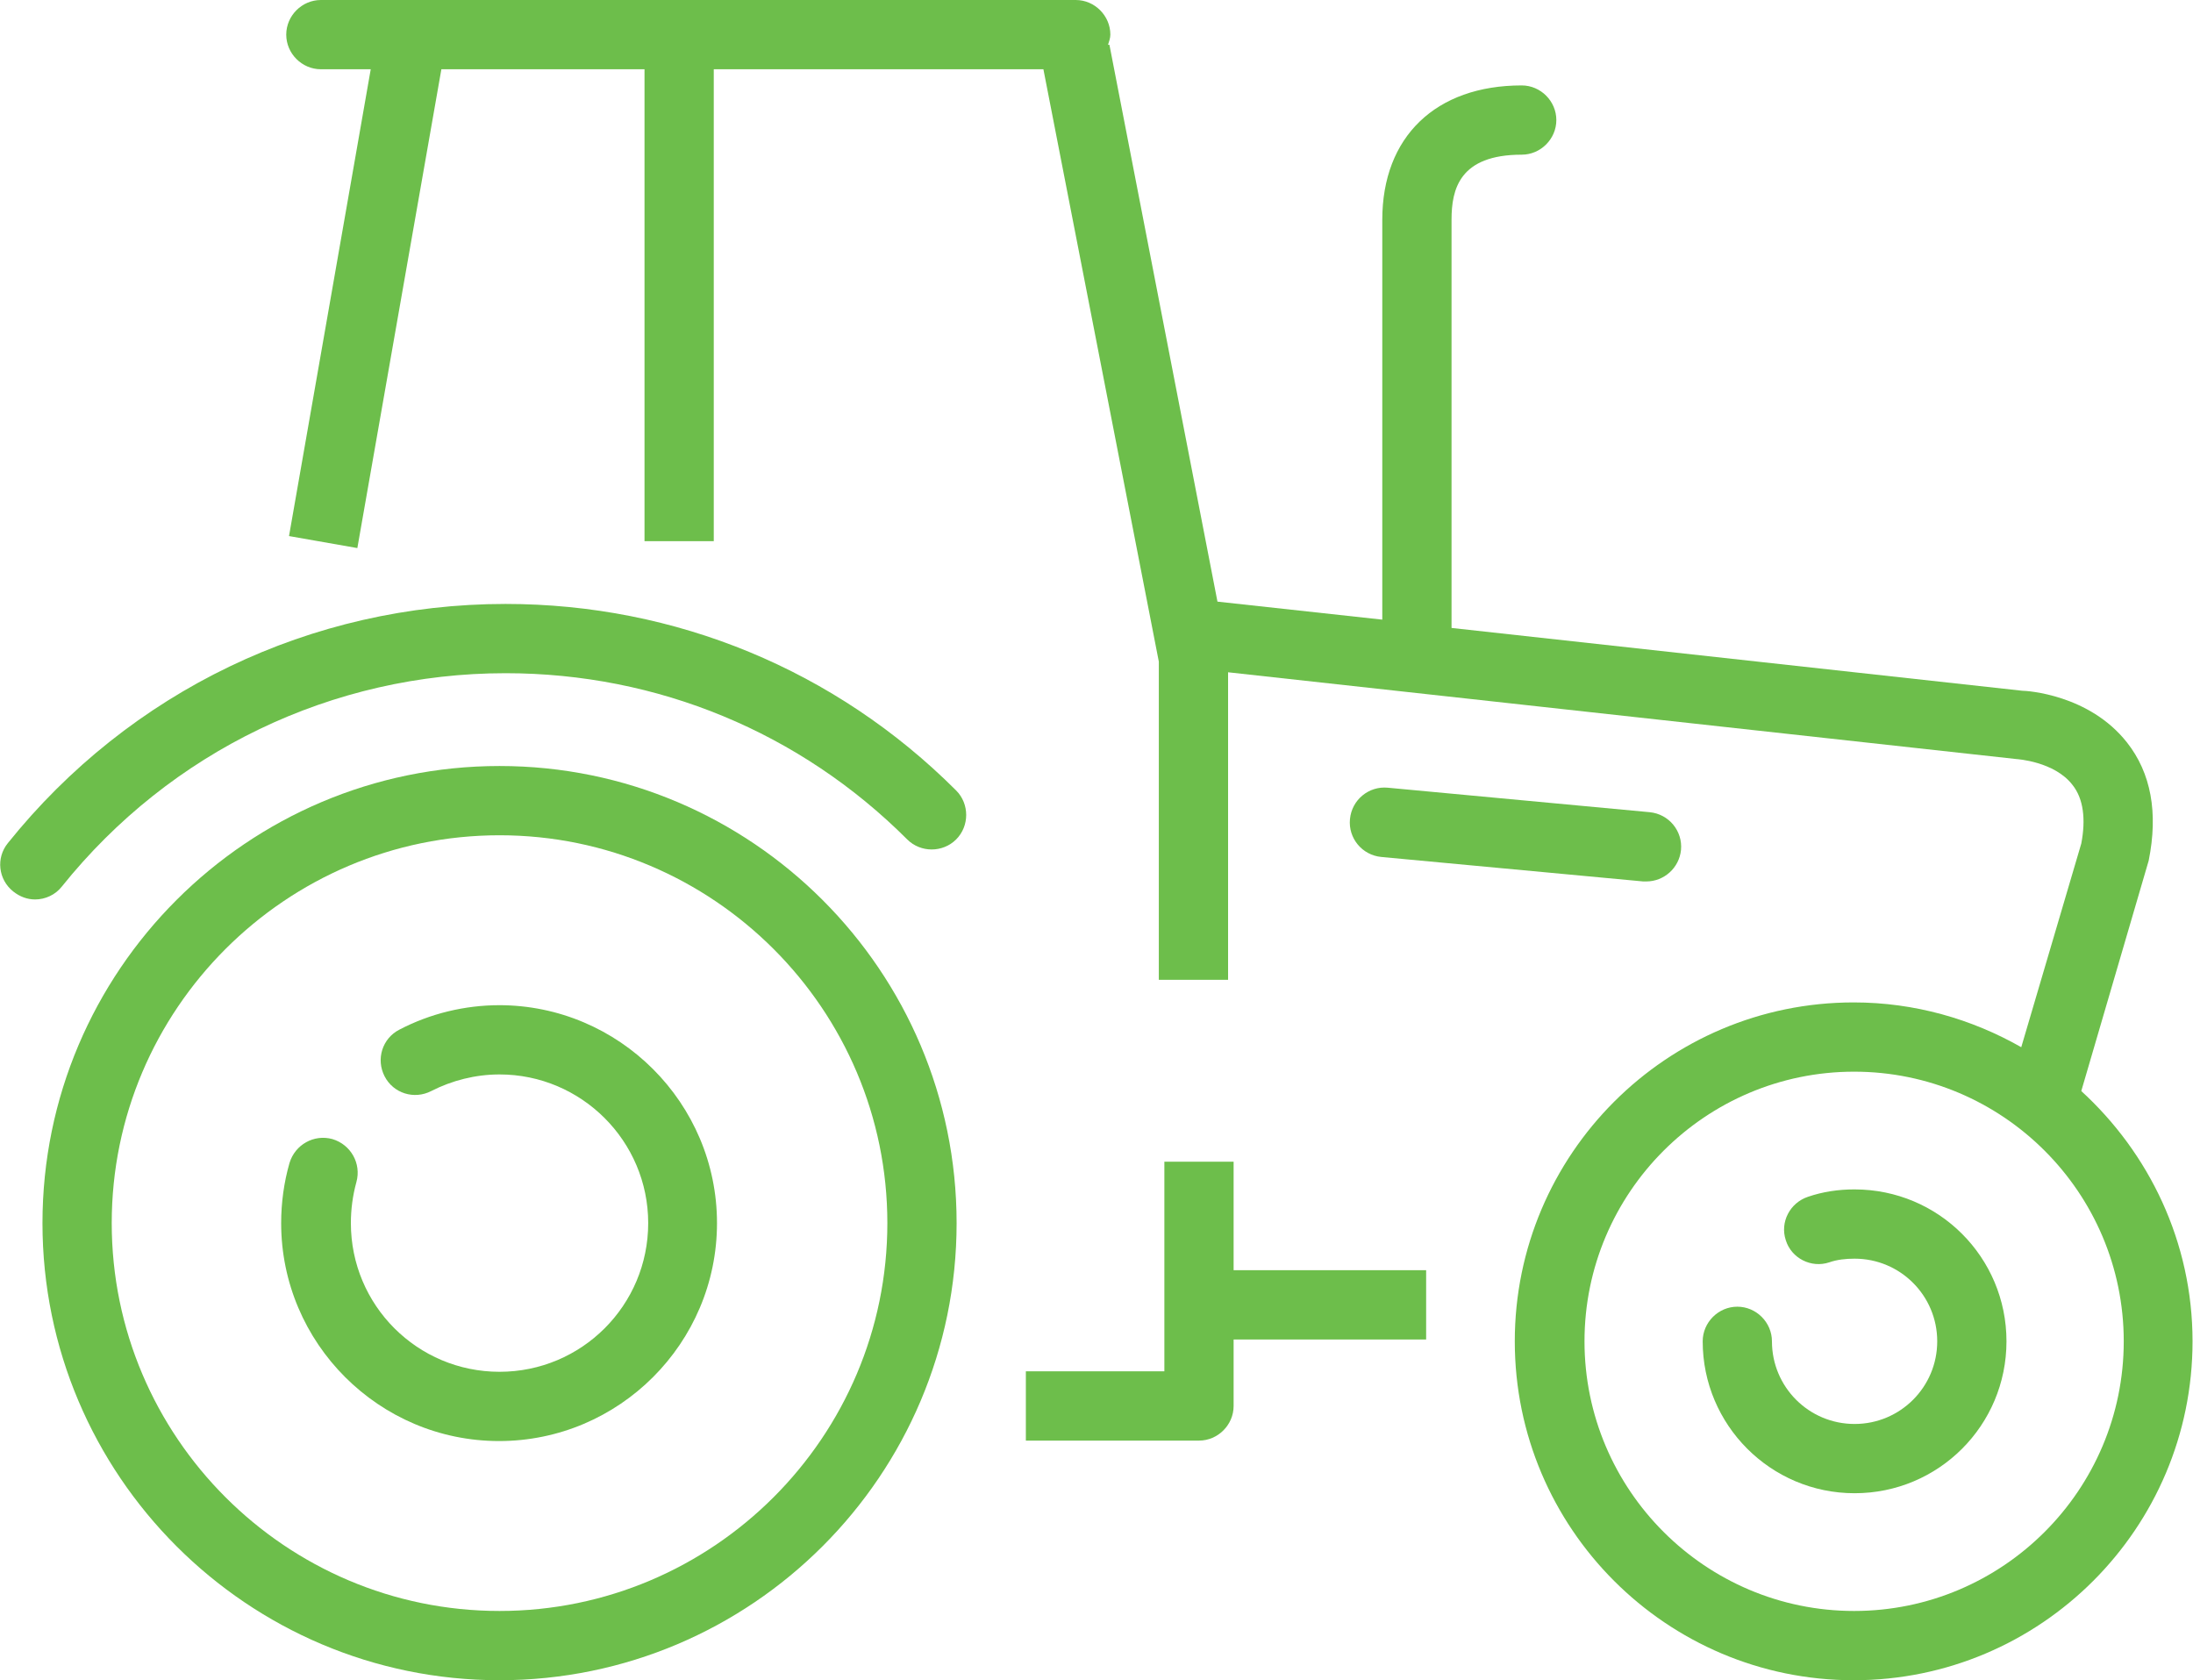
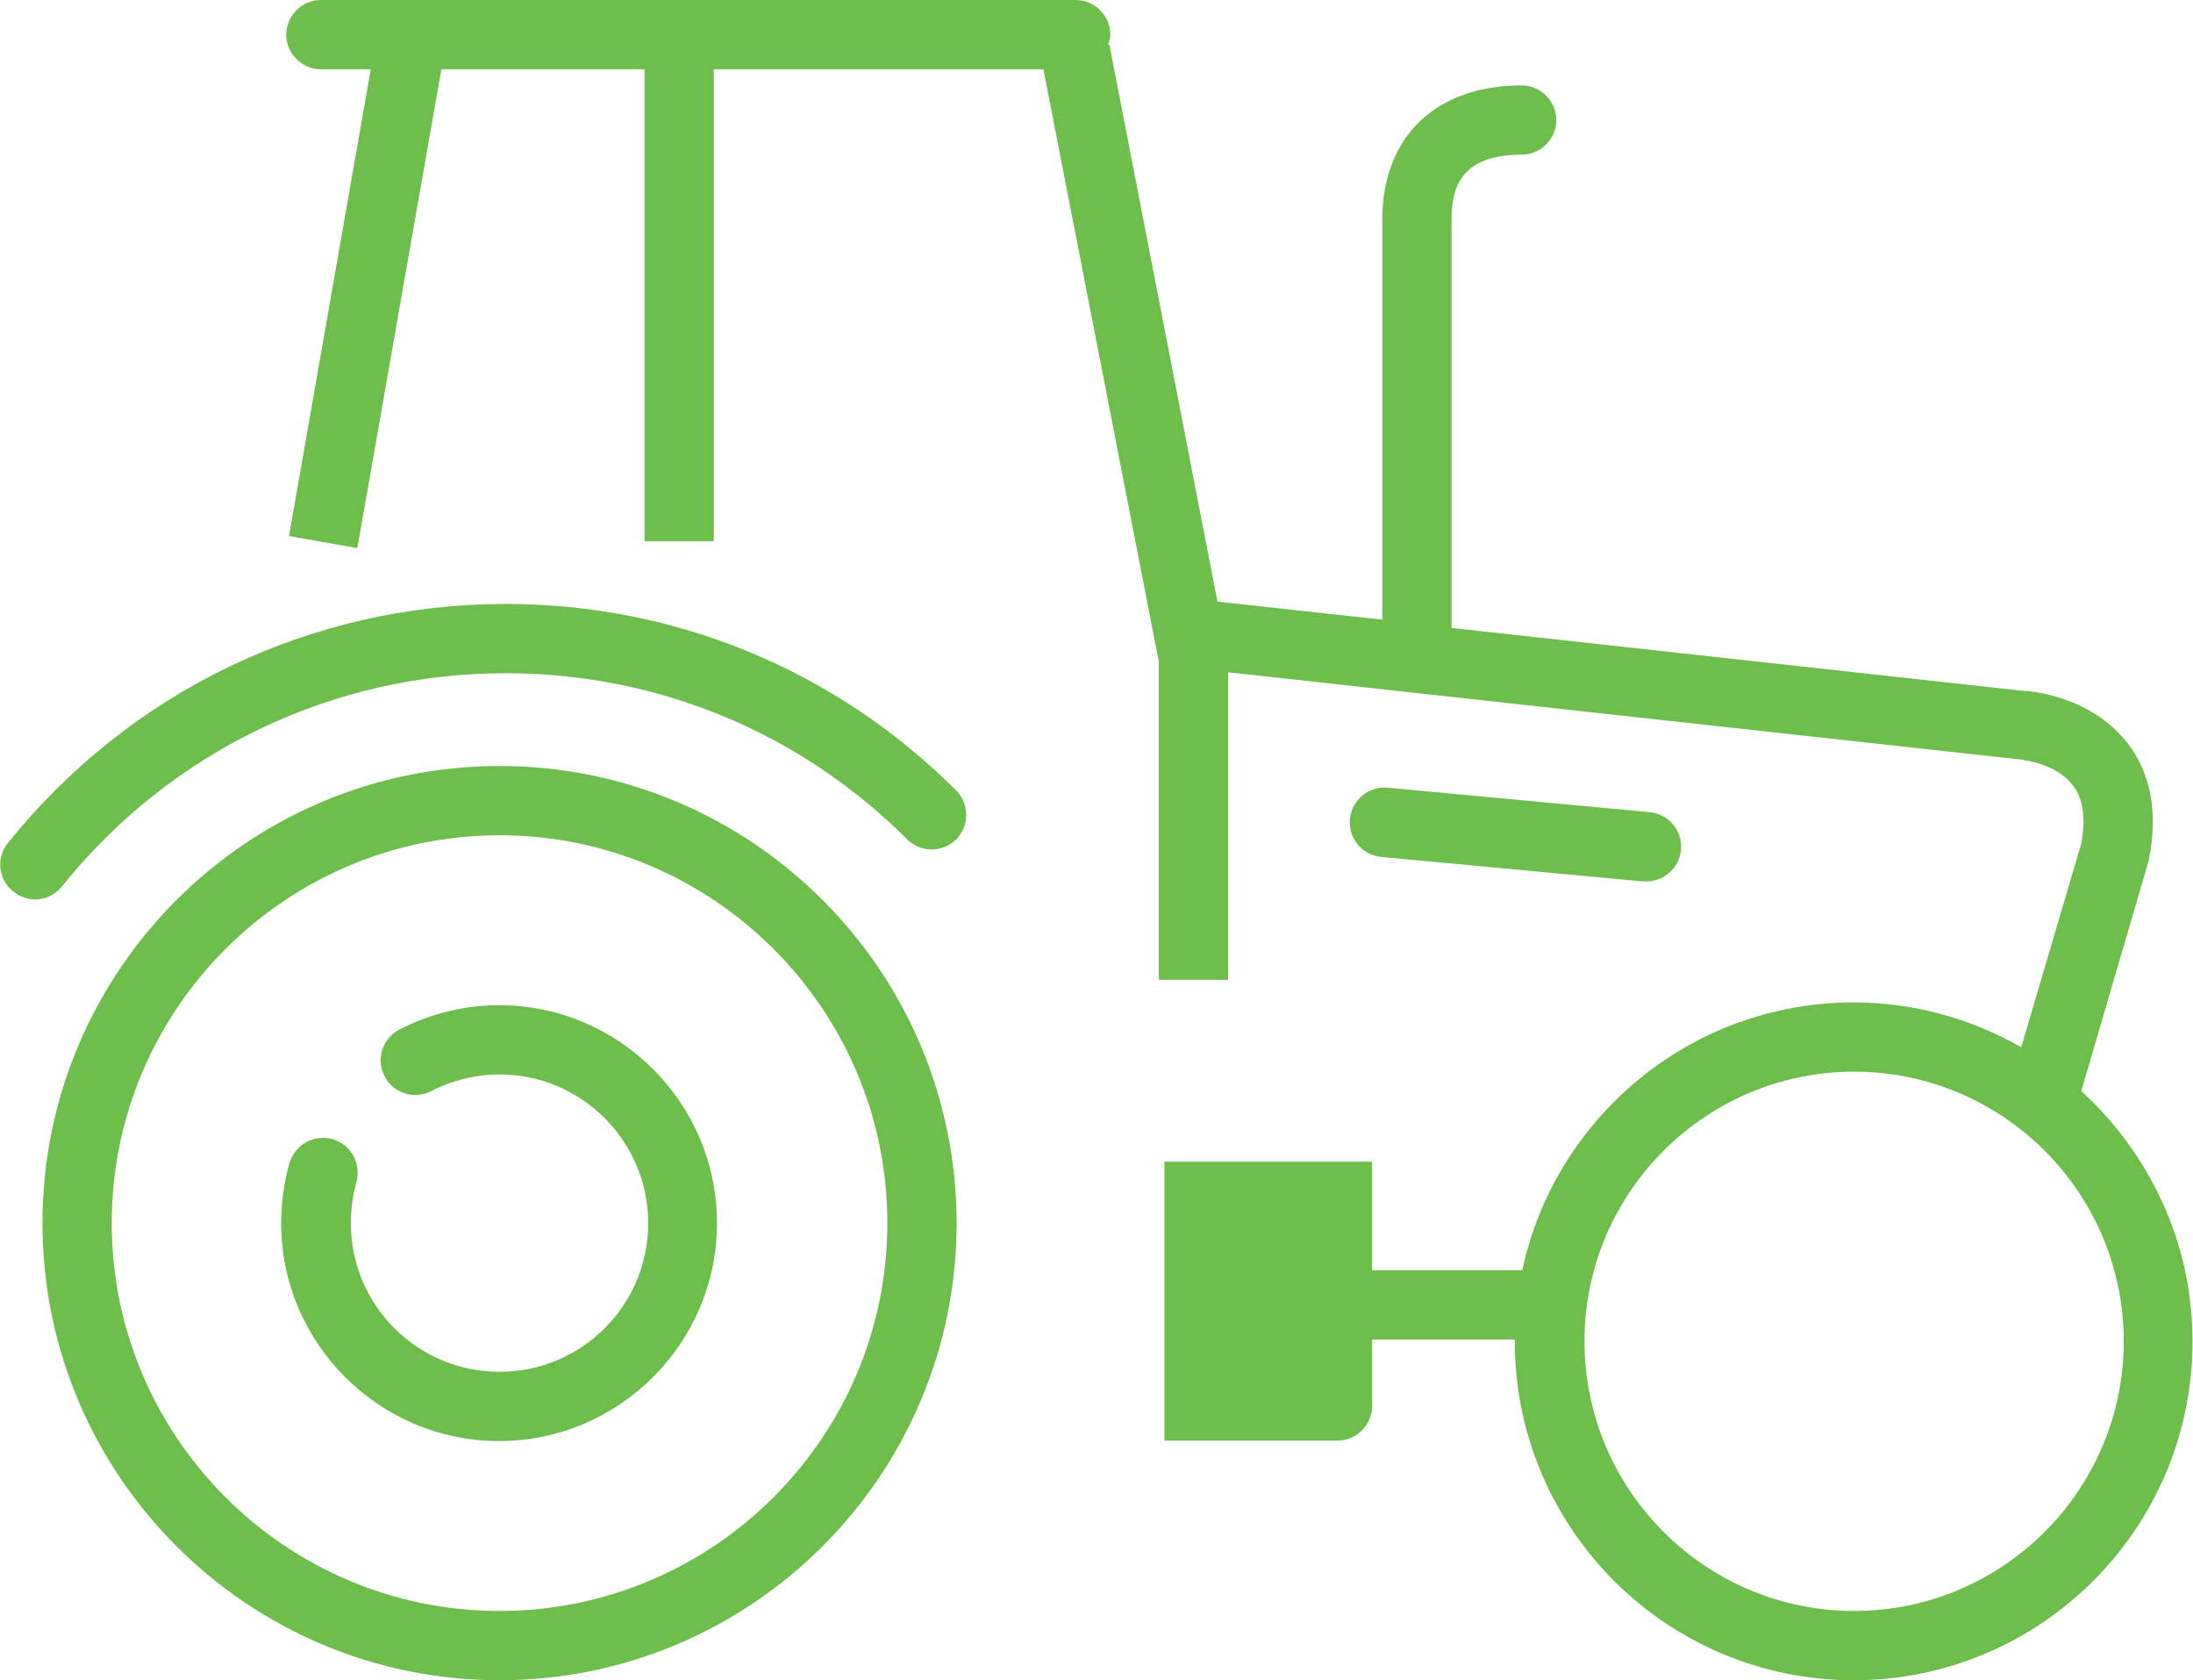
<svg xmlns="http://www.w3.org/2000/svg" id="a" viewBox="0 0 47.5 36.39">
  <path d="m35.59,19.09s.05,0,.07,0c.38,0,.71-.29.75-.68.04-.41-.26-.78-.68-.82l-5.67-.53c-.41-.04-.78.26-.82.68-.04.41.26.78.68.82l5.67.53Z" style="fill:#6dbe4b;" />
  <path d="m10.82,16.59c-5.46,0-9.9,4.44-9.9,9.9s4.44,9.9,9.9,9.9,9.9-4.44,9.9-9.9-4.44-9.9-9.9-9.9Zm0,18.3c-4.63,0-8.4-3.77-8.4-8.4s3.77-8.4,8.4-8.4,8.4,3.77,8.4,8.4-3.77,8.4-8.4,8.4Z" style="fill:#6dbe4b;" />
  <path d="m10.82,21.77c-.75,0-1.5.18-2.17.53-.37.19-.51.64-.32,1.01.19.37.64.51,1.01.32.45-.23.96-.36,1.48-.36,1.77,0,3.22,1.44,3.22,3.22s-1.44,3.22-3.22,3.22-3.22-1.44-3.22-3.22c0-.3.04-.6.12-.89.11-.4-.12-.81-.52-.93-.4-.11-.81.12-.93.52-.12.42-.18.86-.18,1.3,0,2.6,2.12,4.72,4.72,4.72s4.72-2.12,4.72-4.72-2.12-4.72-4.72-4.72Z" style="fill:#6dbe4b;" />
  <path d="m45.08,23.63l1.46-4.99c.21-1.04.05-1.9-.47-2.56-.82-1.04-2.17-1.12-2.27-1.12l-12.36-1.36V4.76c0-.66.17-1.41,1.52-1.41.41,0,.75-.34.75-.75s-.34-.75-.75-.75c-1.86,0-3.02,1.11-3.02,2.91v8.66l-3.57-.39L24.03.97h-.03c.02-.07.05-.14.05-.22,0-.41-.34-.75-.75-.75H6.95c-.41,0-.75.34-.75.75s.34.75.75.75h1.08l-1.77,10.11,1.48.26,1.82-10.37h4.4v10.22h1.5V1.5h7.14l2.5,12.83v6.89h1.5v-6.66l17.08,1.88s.82.05,1.21.56c.24.3.29.75.19,1.27l-1.3,4.41c-1.07-.61-2.31-.97-3.63-.97-4.05,0-7.34,3.29-7.34,7.34s3.29,7.34,7.34,7.34,7.34-3.29,7.34-7.34c0-2.15-.94-4.08-2.42-5.43Zm-4.92,11.26c-3.22,0-5.84-2.62-5.84-5.84s2.62-5.84,5.84-5.84,5.84,2.62,5.84,5.84-2.62,5.84-5.84,5.84Z" style="fill:#6dbe4b;" />
-   <path d="m40.16,25.76c-.34,0-.68.05-1,.16-.39.13-.61.55-.48.94.12.39.55.61.94.48.17-.06.36-.08.55-.08.99,0,1.79.8,1.79,1.79s-.8,1.79-1.79,1.79-1.79-.8-1.79-1.79c0-.41-.34-.75-.75-.75s-.75.34-.75.75c0,1.81,1.47,3.29,3.29,3.29s3.29-1.47,3.29-3.29-1.47-3.29-3.29-3.29Z" style="fill:#6dbe4b;" />
  <path d="m10.95,13.08c-4.21,0-8.14,1.89-10.78,5.18-.26.32-.21.79.12,1.05.14.11.3.17.47.17.22,0,.44-.1.58-.28,2.35-2.93,5.86-4.62,9.61-4.62,3.29,0,6.38,1.28,8.7,3.6.29.29.77.29,1.06,0,.29-.29.29-.77,0-1.06-2.61-2.61-6.08-4.04-9.76-4.04Z" style="fill:#6dbe4b;" />
-   <path d="m26.72,25.16h-1.5v4.54h-3v1.5h3.75c.41,0,.75-.34.75-.75v-1.44h4.17v-1.5h-4.17v-2.35Z" style="fill:#6dbe4b;" />
+   <path d="m26.72,25.16h-1.5v4.54v1.5h3.75c.41,0,.75-.34.75-.75v-1.44h4.17v-1.5h-4.17v-2.35Z" style="fill:#6dbe4b;" />
</svg>